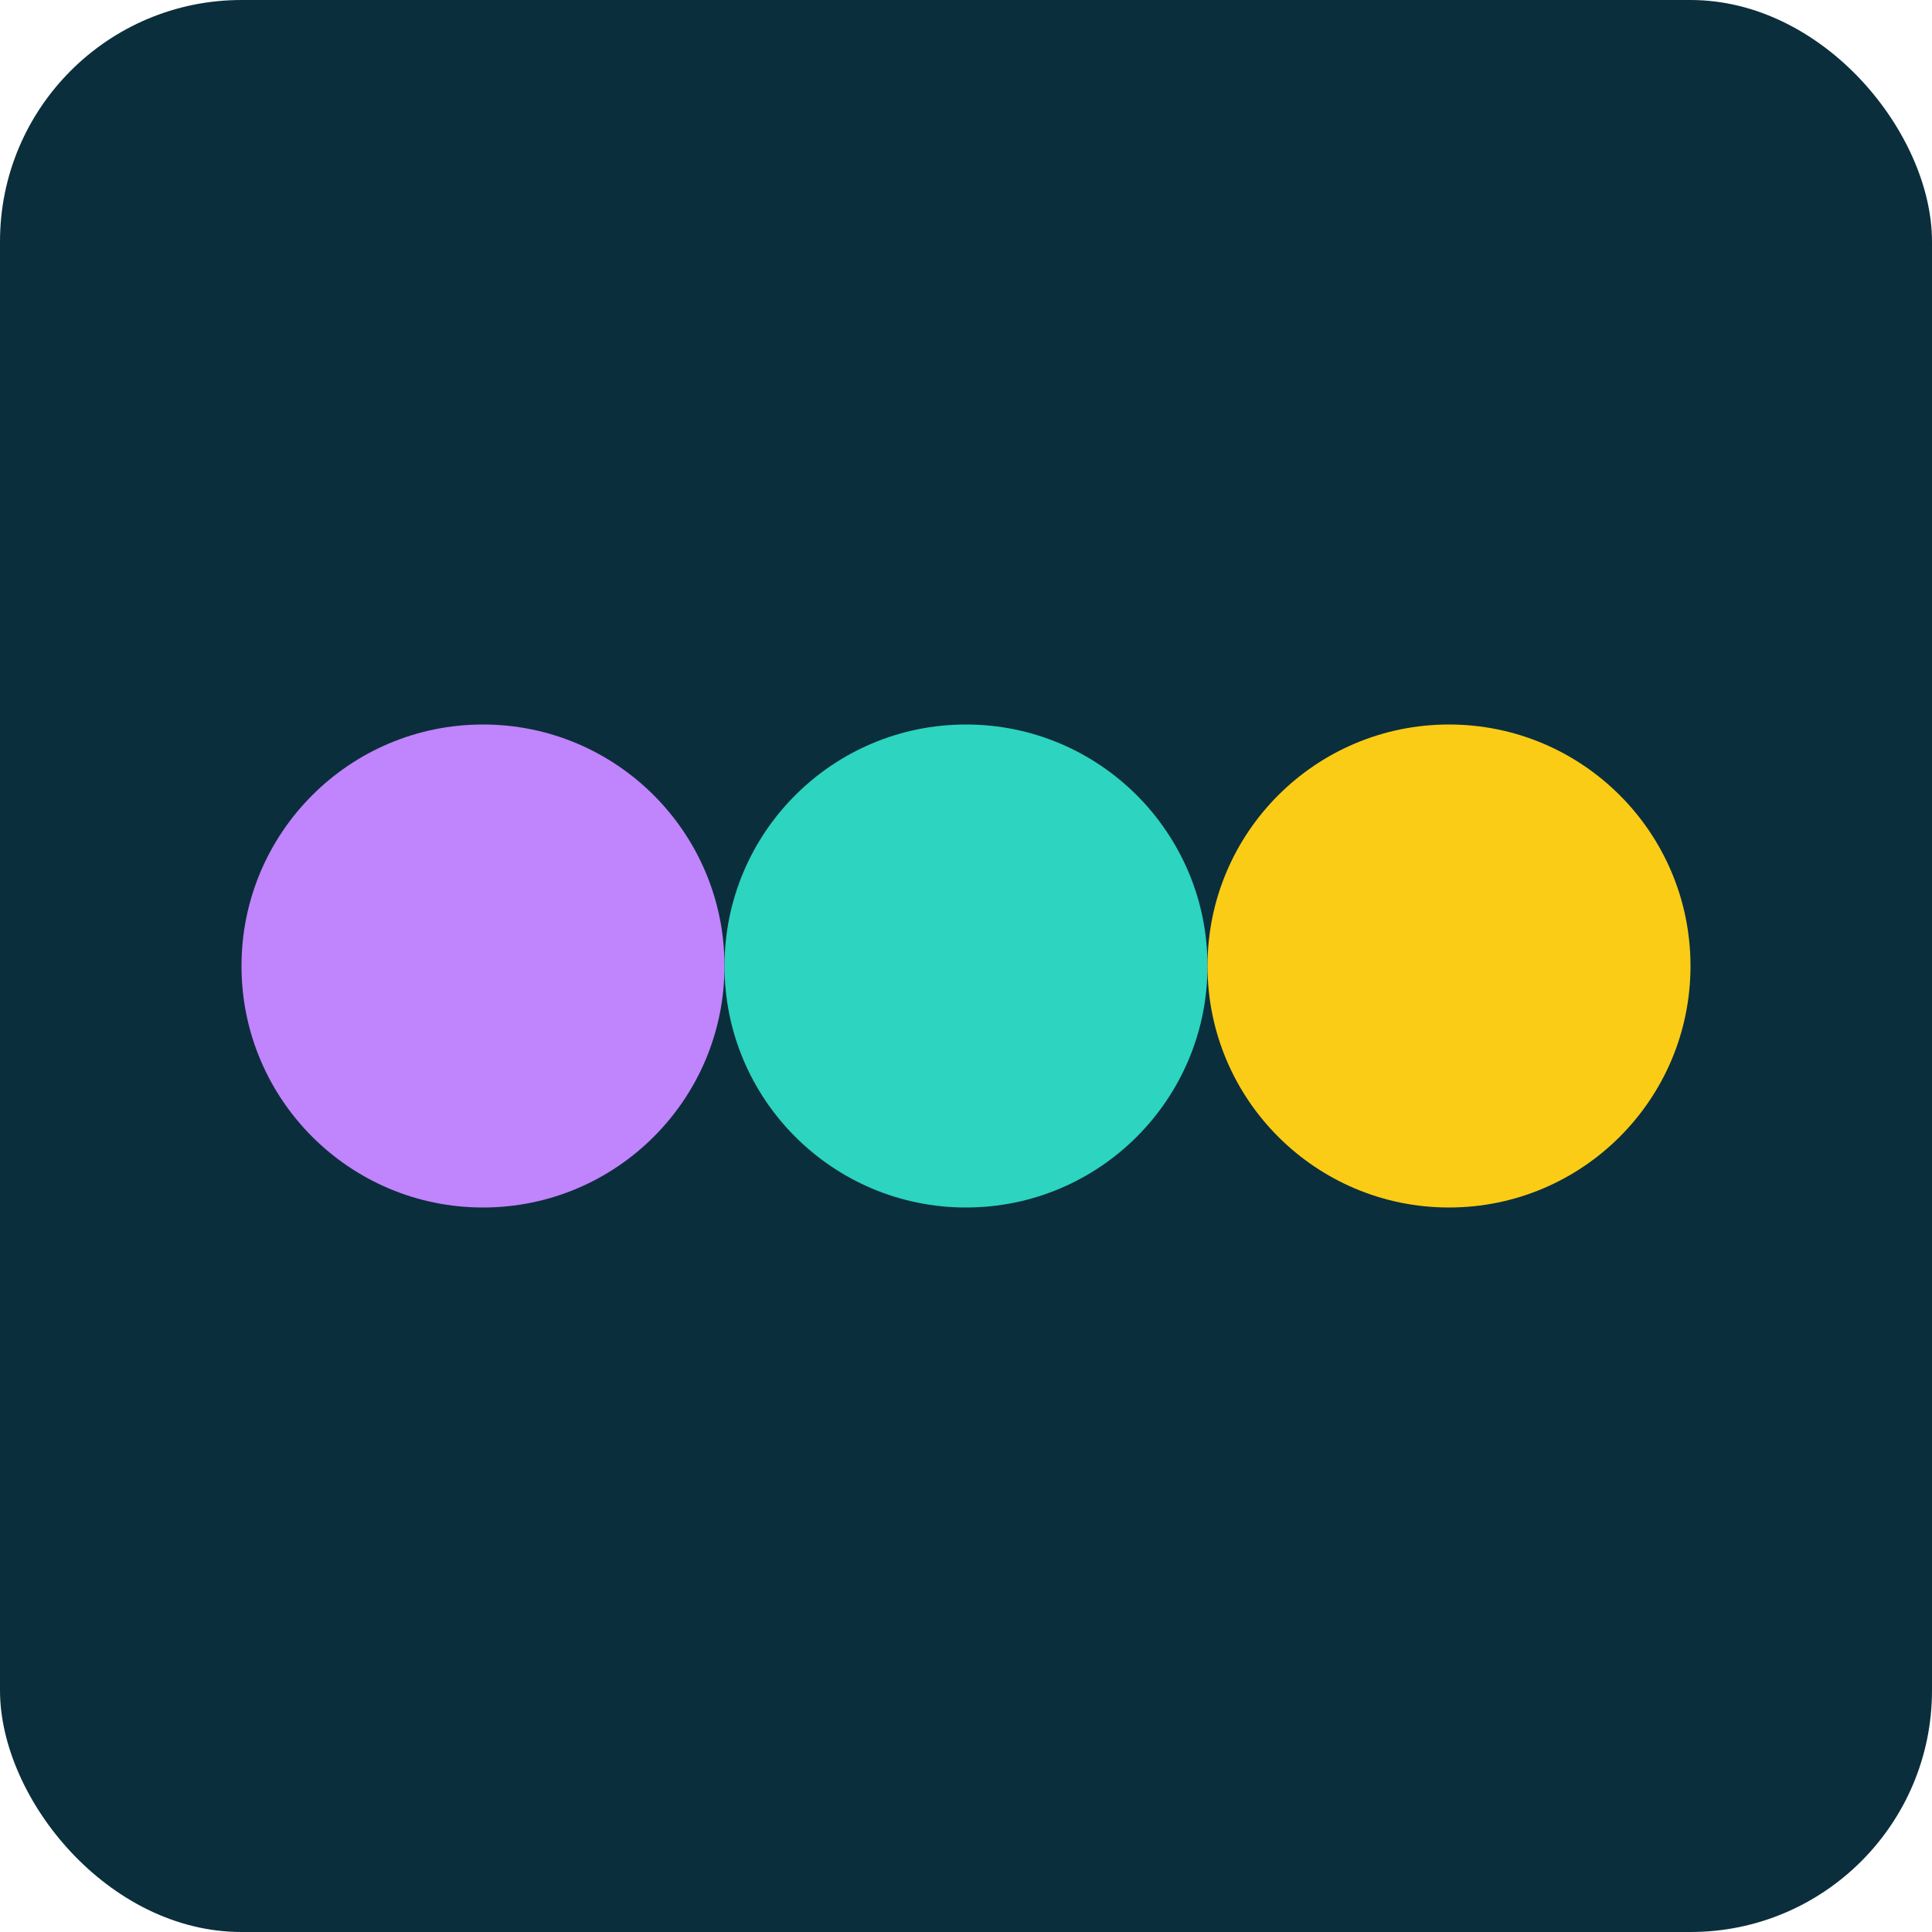
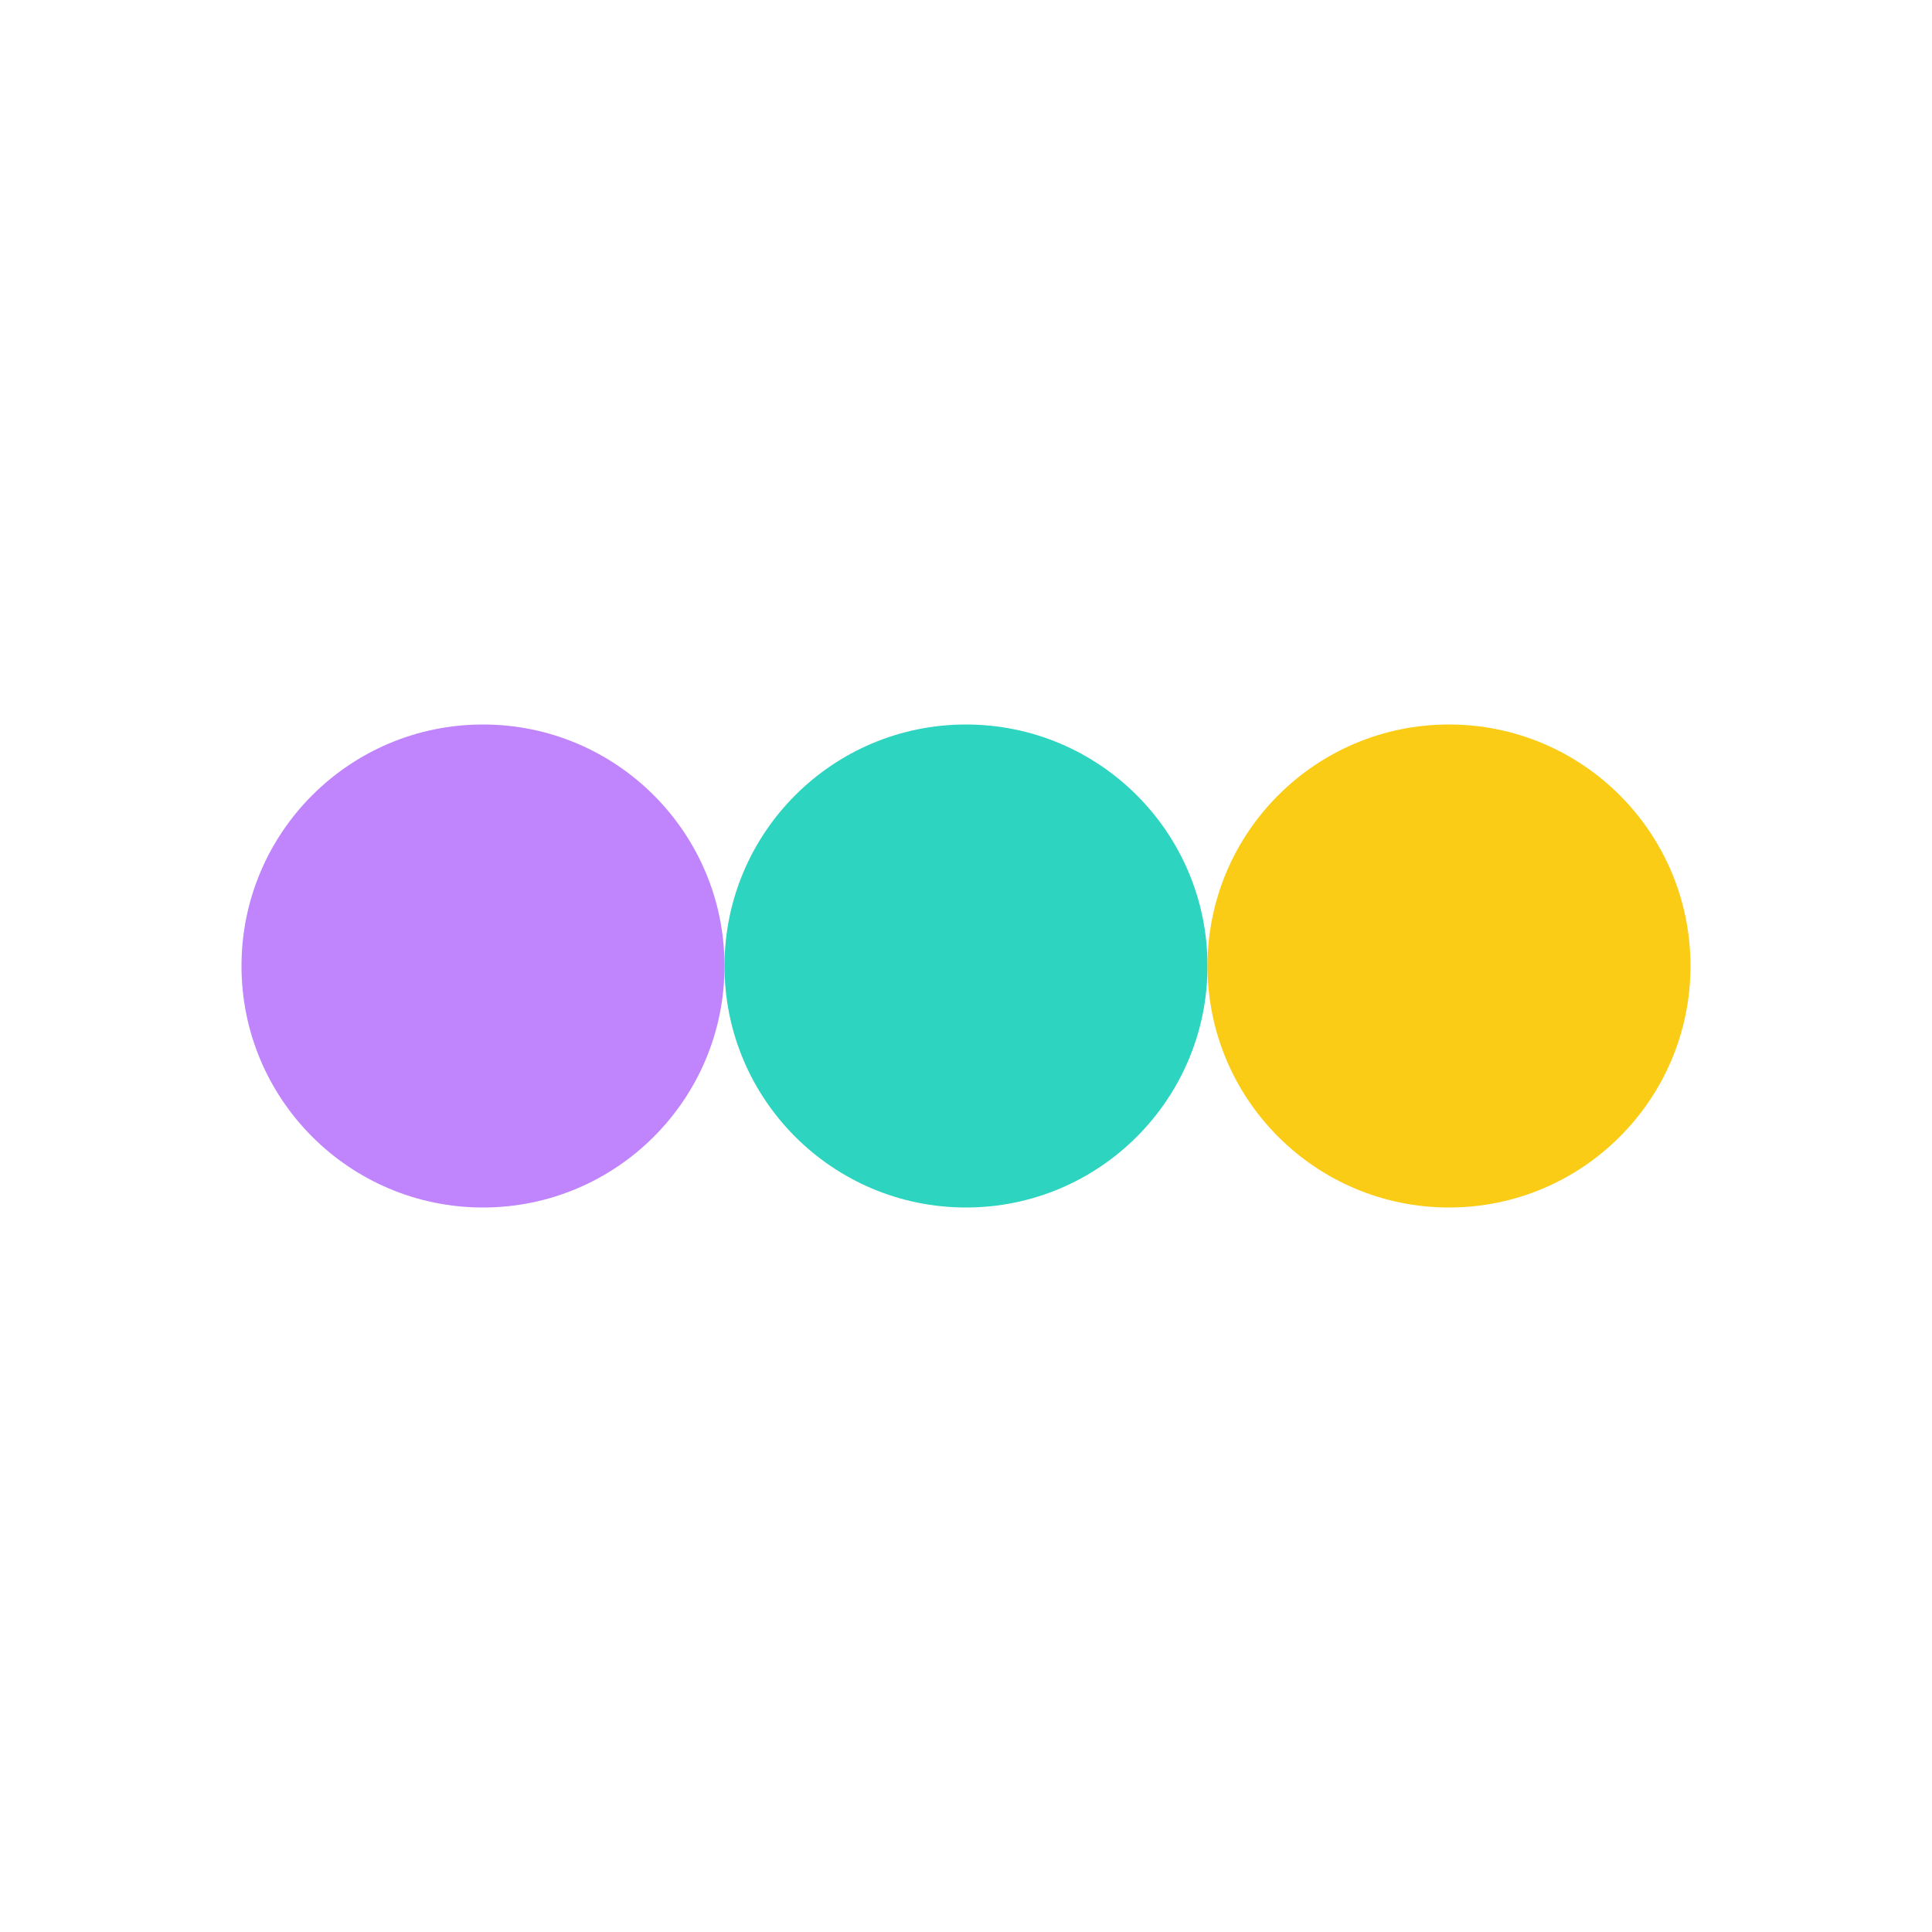
<svg xmlns="http://www.w3.org/2000/svg" viewBox="0 0 64 64">
-   <rect x="0" y="0" width="64" height="64" rx="8" fill="#0B2E3C" />
  <circle cx="16" cy="32" r="8" fill="#c084fc" />
  <circle cx="32" cy="32" r="8" fill="#2dd4bf" />
  <circle cx="48" cy="32" r="8" fill="#facc15" />
</svg>